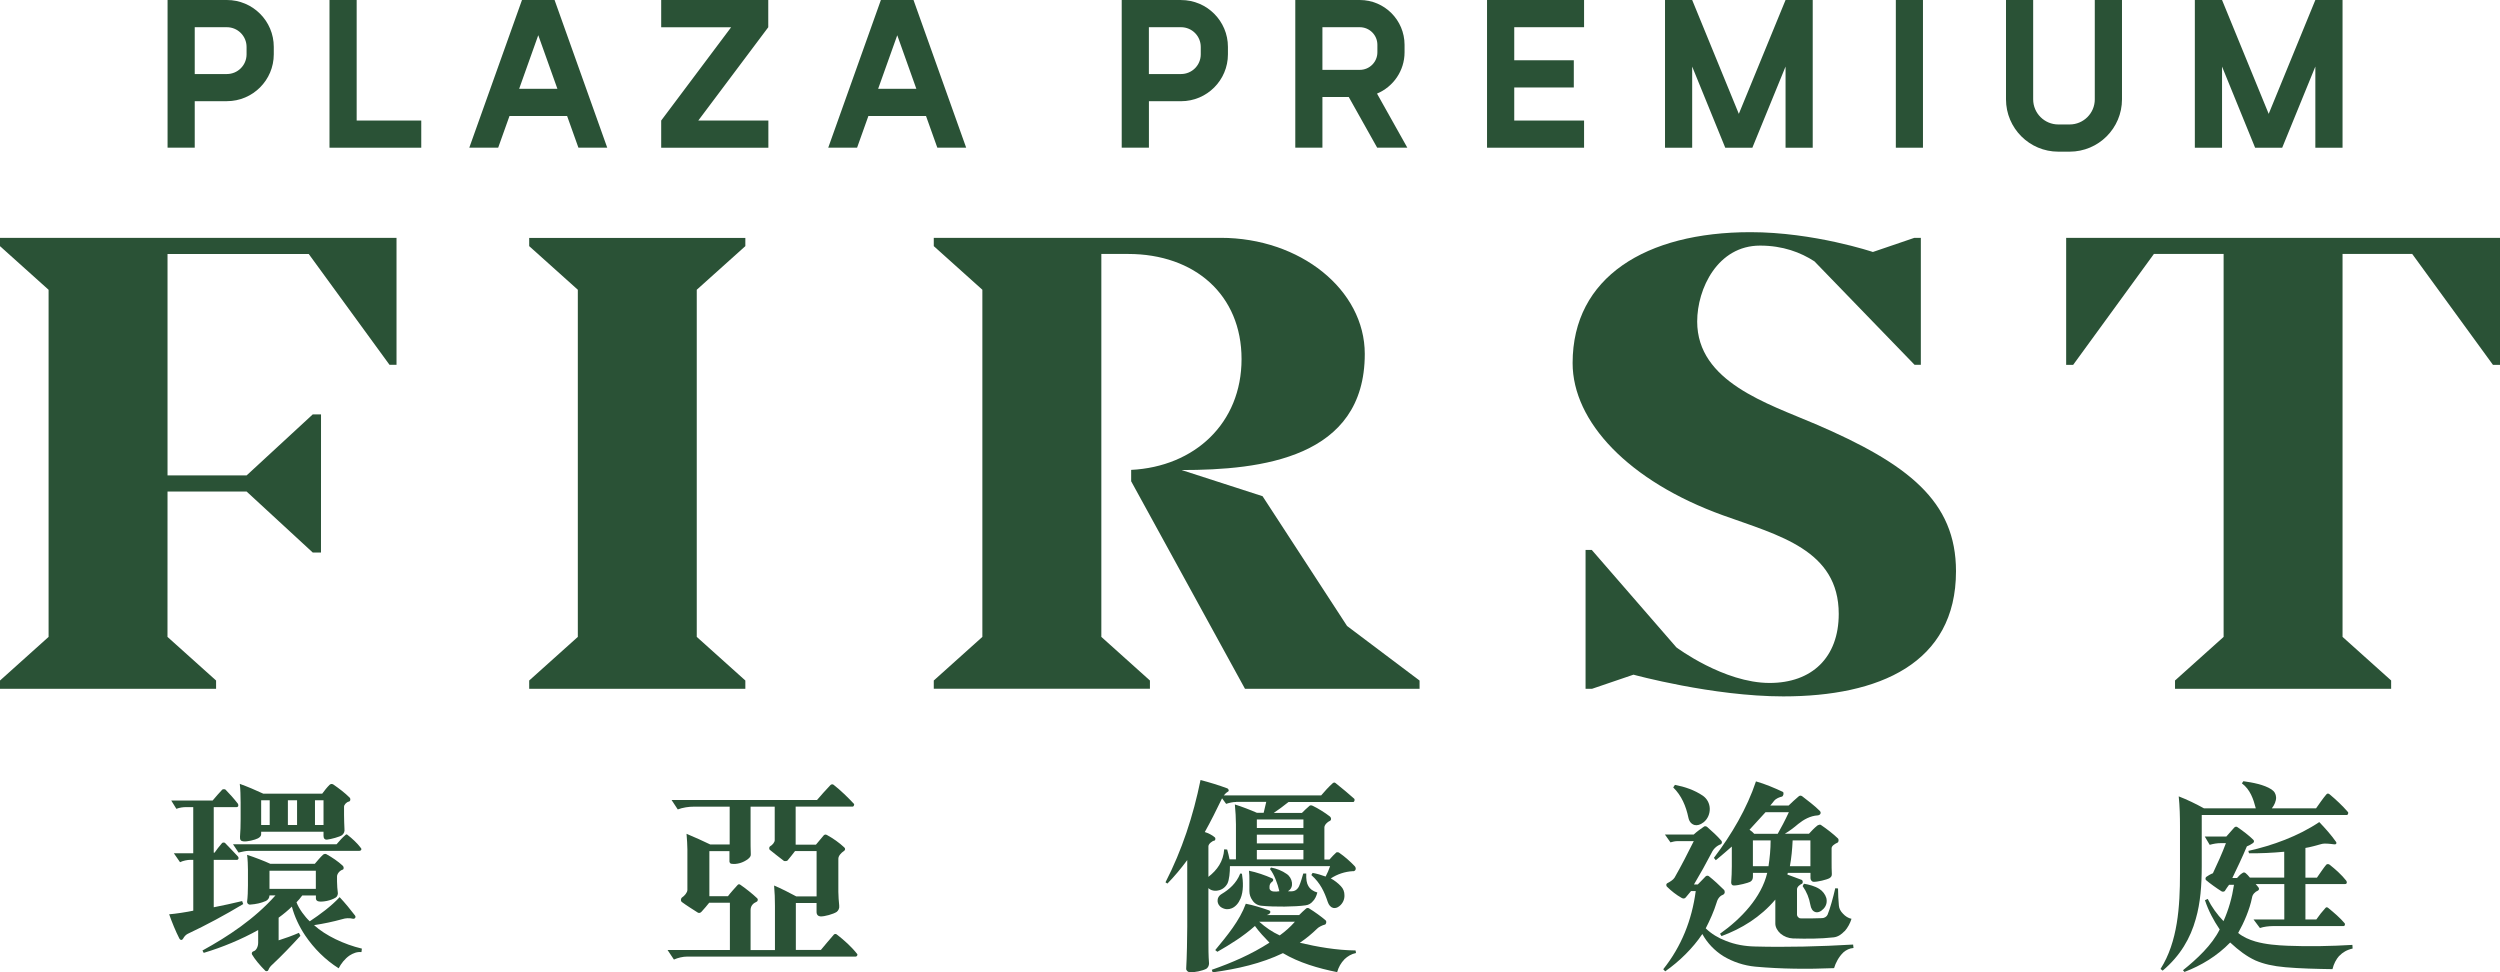
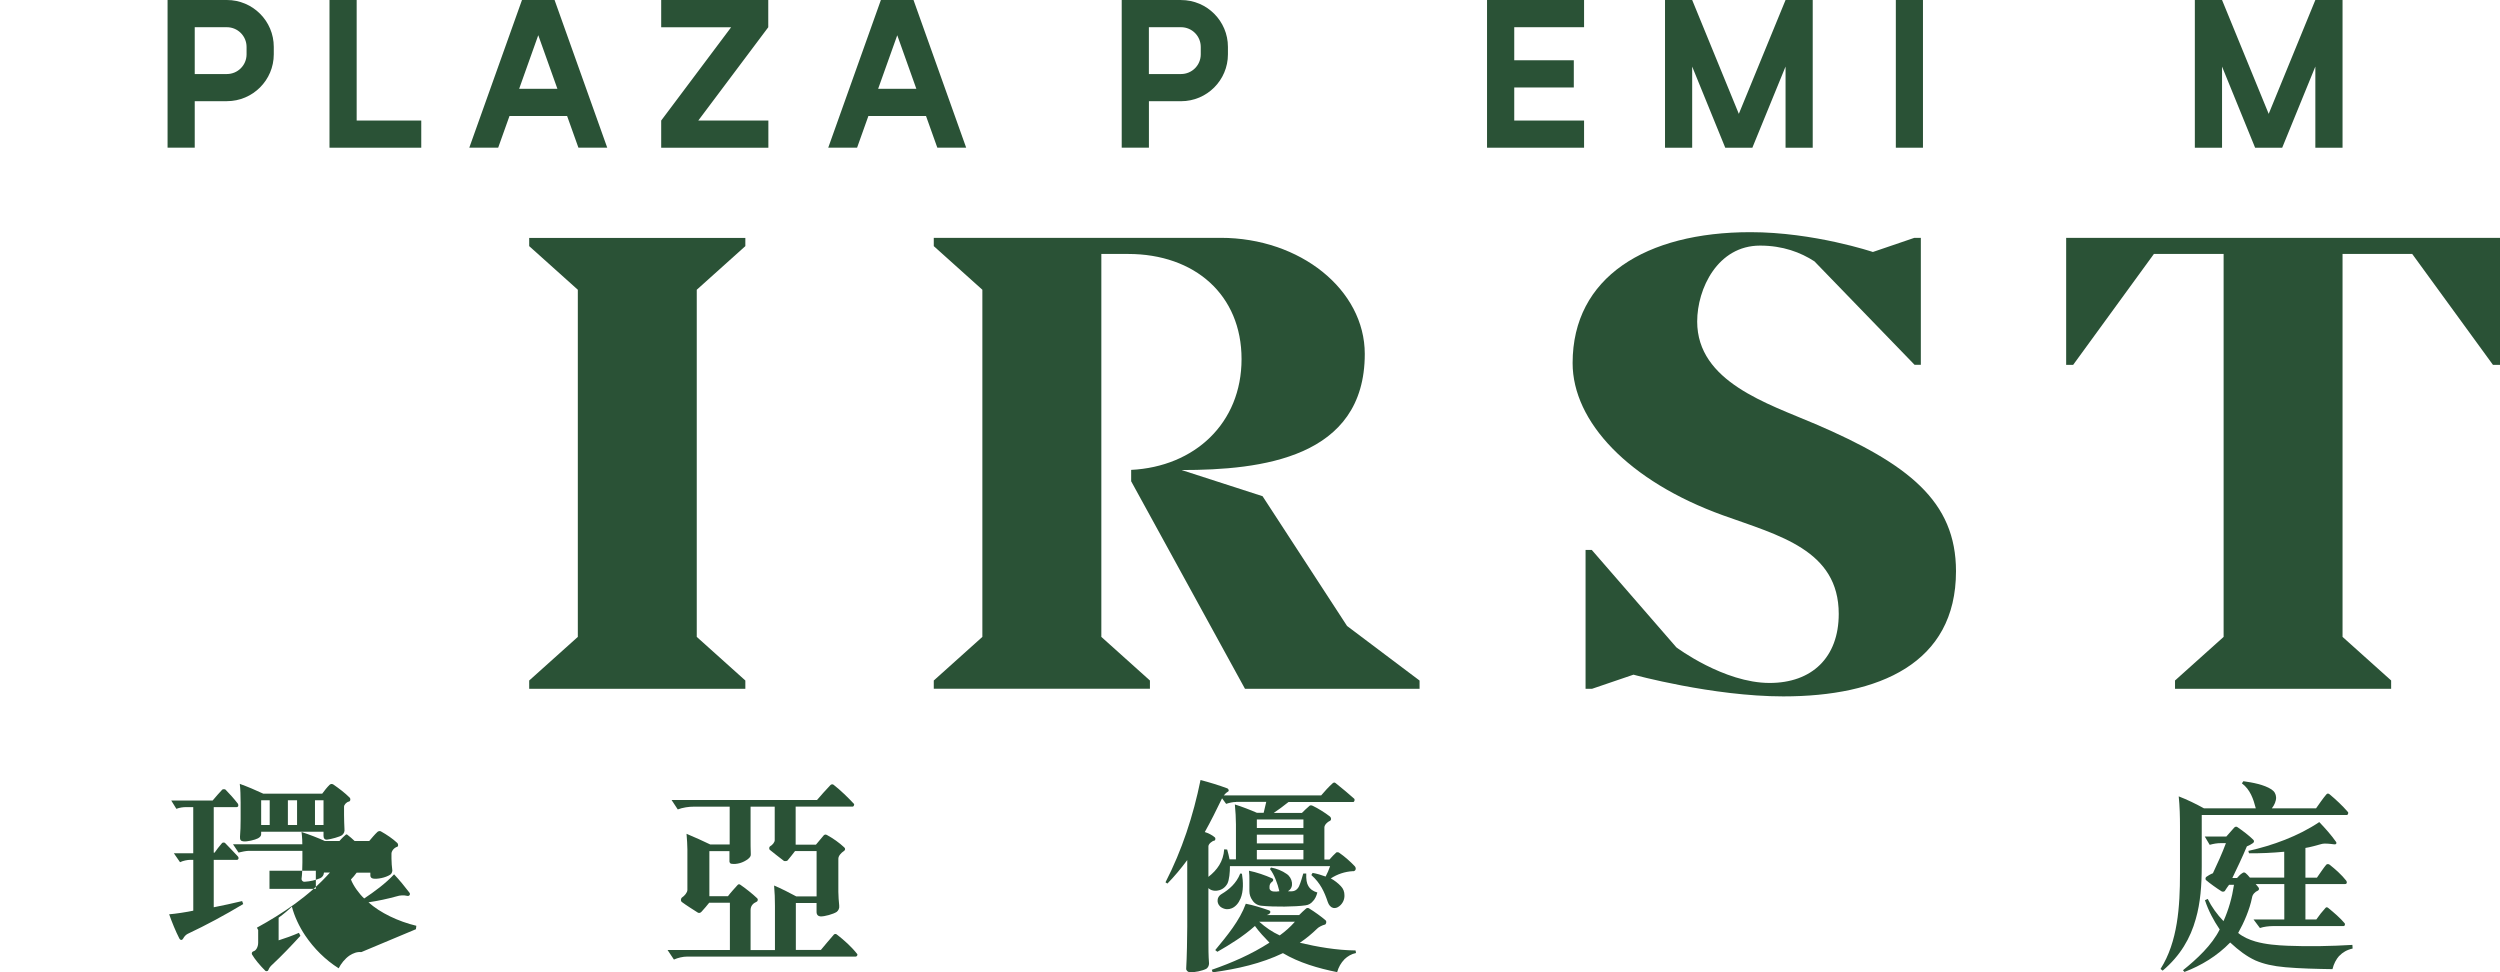
<svg xmlns="http://www.w3.org/2000/svg" id="Layer_2" data-name="Layer 2" viewBox="0 0 669.89 260.56">
  <defs>
    <style>
      .cls-1 {
        fill: #2a5236;
      }
    </style>
  </defs>
  <g id="Layer_1-2" data-name="Layer 1">
    <g id="Artwork_45" data-name="Artwork 45">
      <g>
-         <path class="cls-1" d="M50.24,250.26c-.46.23-.91.74-1.14,1.2-.23.46-.74.63-1.08-.06-.92-1.78-1.95-4.29-2.69-6.41,1.6-.11,4.92-.63,6.46-.97v-13.62h-.8c-.74,0-1.95.23-2.75.63l-1.66-2.4h5.2v-12.36h-1.83c-.86,0-1.78.11-2.69.46l-1.38-2.23h11.1c.63-.74,1.89-2.23,2.58-2.92.11-.11.69-.17.86,0,.98.98,2.41,2.58,3.32,3.78.23.4.17.92-.4.92h-6.07v12.19h.23c.46-.69,1.32-1.78,2.01-2.58.17-.17.69-.17.8,0,1.03,1.03,2.63,2.75,3.43,3.6.34.4.17.92-.29.92h-6.18v12.7c2.4-.46,5.21-1.09,7.61-1.66l.29.8c-4.87,2.92-9.84,5.61-14.94,8.01M96.82,255.12c-1.14-.12-2.18.29-3.15.91-1.26.86-2.29,2.18-2.92,3.43-3.55-2.23-6.64-5.32-8.99-8.81-1.6-2.4-2.86-5.09-3.55-7.72-.91.91-2.29,2.06-3.55,2.97v6.07c1.83-.57,3.72-1.26,5.44-2.01l.4.8c-2.58,2.81-5.03,5.38-7.55,7.73-.46.4-.86.91-1.03,1.43-.11.34-.63.46-.91.12-1.31-1.32-2.69-2.92-3.49-4.3-.17-.4.06-.74.46-.86.63-.17,1.2-1.14,1.2-2.29v-3.38c-4.52,2.52-9.61,4.63-14.59,6.12l-.34-.63c6.87-3.78,13.9-8.41,19.57-14.77h-1.6c-.06.74-.4,1.2-.97,1.49-1.32.57-2.63.86-4.18.97-.52.06-.86-.34-.86-.74.17-1.26.23-3.03.23-4.4v-4.18c0-1.09-.06-2.8-.23-4.01,1.95.63,4.64,1.66,6.24,2.41h11.9c.69-.8,1.43-1.72,2.23-2.46.23-.17.63-.29.91-.11,1.54.86,3.15,1.95,4.3,3.03.4.34.4.97.06,1.09-.92.28-1.54,1.2-1.54,1.83v1.32c0,.98.11,2.29.23,3.2,0,.29-.17.86-.51,1.09-1.38.92-3.66,1.26-4.58,1.09-.46-.06-.8-.34-.8-.8v-.8h-3.66c-.34.51-1.14,1.43-1.54,1.83.63,1.71,2.29,3.95,3.55,5.09,2.75-1.83,5.72-4,8.01-6.47,1.49,1.6,2.86,3.26,4.12,4.92.34.46-.06.98-.57.86-.92-.23-2-.17-2.86.12-2.46.68-4.92,1.2-7.55,1.6,3.09,2.8,8.02,5.15,12.82,6.29l-.11.92ZM96.31,227.99h-29.64c-.69,0-1.83.23-2.75.46l-1.49-2.23h27.76c.74-.86,1.54-1.78,2.35-2.46.23-.23.4-.23.57-.06,1.31,1.03,2.58,2.18,3.61,3.55.28.34,0,.74-.4.74M93.5,214.78c-.74.17-1.31.91-1.31,1.37v2.18c0,1.31.06,2.52.11,3.78.11.74-.17,1.26-.63,1.66-.57.46-2.97,1.09-3.95,1.2-.63.12-1.03-.28-1.03-.97v-1.14h-16.71v.69c0,.46-.34.8-.86,1.09-.74.4-2.98.97-3.95.8-.57-.06-.92-.34-.86-1.21.12-1.31.17-3.15.17-4.69v-4.52c0-1.31-.06-3.89-.23-4.98,1.95.69,4.35,1.72,6.3,2.63h15.79c.63-.86,1.26-1.66,1.95-2.35.34-.29.63-.34,1.03-.11,1.49,1.03,3.09,2.23,4.41,3.55.23.23.23.91-.23,1.03M72.27,214.43h-2.29v6.64h2.29v-6.64ZM84.63,233.31h-12.42v4.87h12.42v-4.87ZM79.6,214.43h-2.46v6.64h2.46v-6.64ZM86.69,214.43h-2.29v6.64h2.29v-6.64Z" />
+         <path class="cls-1" d="M50.24,250.26c-.46.23-.91.74-1.14,1.2-.23.46-.74.63-1.08-.06-.92-1.78-1.95-4.29-2.69-6.41,1.6-.11,4.92-.63,6.46-.97v-13.62h-.8c-.74,0-1.95.23-2.75.63l-1.66-2.4h5.2v-12.36h-1.83c-.86,0-1.78.11-2.69.46l-1.38-2.23h11.1c.63-.74,1.89-2.23,2.58-2.92.11-.11.69-.17.86,0,.98.98,2.41,2.58,3.32,3.78.23.4.17.92-.4.92h-6.07v12.19h.23c.46-.69,1.32-1.78,2.01-2.58.17-.17.69-.17.8,0,1.03,1.03,2.63,2.75,3.43,3.6.34.4.17.92-.29.92h-6.18v12.7c2.4-.46,5.21-1.09,7.61-1.66l.29.8c-4.87,2.92-9.84,5.61-14.94,8.01M96.82,255.12c-1.14-.12-2.18.29-3.15.91-1.26.86-2.29,2.18-2.92,3.43-3.55-2.23-6.64-5.32-8.99-8.81-1.6-2.4-2.86-5.09-3.55-7.72-.91.91-2.29,2.06-3.55,2.97v6.07c1.83-.57,3.72-1.26,5.44-2.01l.4.8c-2.58,2.81-5.03,5.38-7.55,7.73-.46.4-.86.91-1.03,1.43-.11.34-.63.46-.91.12-1.31-1.32-2.69-2.92-3.49-4.3-.17-.4.06-.74.46-.86.63-.17,1.2-1.14,1.2-2.29v-3.38l-.34-.63c6.87-3.78,13.9-8.41,19.57-14.77h-1.6c-.06.74-.4,1.2-.97,1.49-1.32.57-2.63.86-4.18.97-.52.06-.86-.34-.86-.74.17-1.26.23-3.03.23-4.4v-4.18c0-1.09-.06-2.8-.23-4.01,1.95.63,4.64,1.66,6.24,2.41h11.9c.69-.8,1.43-1.72,2.23-2.46.23-.17.63-.29.91-.11,1.54.86,3.15,1.95,4.3,3.03.4.34.4.97.06,1.09-.92.28-1.54,1.2-1.54,1.83v1.32c0,.98.11,2.29.23,3.2,0,.29-.17.86-.51,1.09-1.38.92-3.66,1.26-4.58,1.09-.46-.06-.8-.34-.8-.8v-.8h-3.66c-.34.51-1.14,1.43-1.54,1.83.63,1.71,2.29,3.95,3.55,5.09,2.75-1.83,5.72-4,8.01-6.47,1.49,1.6,2.86,3.26,4.12,4.92.34.46-.06.98-.57.86-.92-.23-2-.17-2.86.12-2.46.68-4.92,1.2-7.55,1.6,3.09,2.8,8.02,5.15,12.82,6.29l-.11.92ZM96.31,227.99h-29.64c-.69,0-1.83.23-2.75.46l-1.49-2.23h27.76c.74-.86,1.54-1.78,2.35-2.46.23-.23.4-.23.57-.06,1.31,1.03,2.58,2.18,3.61,3.55.28.34,0,.74-.4.74M93.5,214.78c-.74.17-1.31.91-1.31,1.37v2.18c0,1.31.06,2.52.11,3.78.11.74-.17,1.26-.63,1.66-.57.46-2.97,1.09-3.95,1.2-.63.12-1.03-.28-1.03-.97v-1.14h-16.71v.69c0,.46-.34.8-.86,1.09-.74.4-2.98.97-3.95.8-.57-.06-.92-.34-.86-1.21.12-1.31.17-3.15.17-4.69v-4.52c0-1.31-.06-3.89-.23-4.98,1.95.69,4.35,1.72,6.3,2.63h15.79c.63-.86,1.26-1.66,1.95-2.35.34-.29.63-.34,1.03-.11,1.49,1.03,3.09,2.23,4.41,3.55.23.23.23.91-.23,1.03M72.27,214.43h-2.29v6.64h2.29v-6.64ZM84.63,233.31h-12.42v4.87h12.42v-4.87ZM79.6,214.43h-2.46v6.64h2.46v-6.64ZM86.69,214.43h-2.29v6.64h2.29v-6.64Z" />
        <path class="cls-1" d="M229.34,256.32h-45.15c-1.26,0-2.58.34-3.61.8l-1.71-2.57h16.71v-12.65h-5.55c-.57.69-1.49,1.83-2.06,2.41-.29.34-.69.4-.98.23-1.09-.69-3.26-2.06-4.23-2.8-.46-.29-.34-1.03,0-1.26.63-.4,1.43-1.32,1.43-2.01v-10.87c0-.98-.11-2.86-.23-4.18,1.95.8,4.81,2.11,6.35,2.86h5.21v-10.13h-9.56c-1.43,0-2.98.23-4.35.74l-1.66-2.52h38.97c.86-1.03,2.41-2.75,3.55-3.95.23-.29.68-.34.91-.12,1.89,1.49,3.78,3.32,5.44,5.1.17.17-.06.74-.34.74h-15.28v10.19h5.44c.57-.69,1.61-1.89,2.06-2.46.17-.23.57-.34.91-.11,1.66.91,3.21,2,4.63,3.32.34.29.23.74-.06.92-.86.57-1.54,1.37-1.54,2.11v8.87c0,1.26.12,2.4.23,3.66.11.74-.23,1.38-.69,1.72-.86.57-3.26,1.26-4.35,1.2-.57-.06-1.03-.4-1.03-1.2v-2.4h-5.55v12.59h6.7c.91-1.09,2.63-3.15,3.49-4.12.11-.17.57-.23.74-.06,1.95,1.49,4.06,3.38,5.55,5.32.11.17-.12.63-.4.63M218.81,228.05h-5.78c-.46.63-1.43,1.83-2,2.52-.17.17-.74.23-.98.11-1.03-.8-2.98-2.29-3.72-2.92-.34-.23-.23-.86,0-.97.63-.34,1.26-1.09,1.26-1.66v-8.98h-6.47v9.04c0,.74,0,2.29.06,3.66.06.51-.23.92-.74,1.32-1.26.97-2.98,1.54-4.58,1.26-.17-.06-.4-.34-.4-.57v-2.8h-5.38v12.08h4.98c.68-.92,2-2.35,2.51-2.92.23-.29.51-.4.86-.11,1.54,1.09,3.09,2.29,4.47,3.6.23.17.23.74-.17.92-.92.4-1.61,1.09-1.61,2.23v10.71h6.53v-11.85c0-1.78-.06-3.61-.23-5.44,2,.86,4.06,1.89,5.95,2.92h5.44v-12.13Z" />
        <path class="cls-1" d="M362.54,233.43c-2.18.12-4.18.8-5.95,1.95.92.46,2.01,1.32,2.69,2.06.68.69.97,1.54.97,2.4.06,1.09-.4,2.23-1.38,2.98-.57.46-1.14.57-1.66.46-.63-.17-1.14-.74-1.43-1.6-.91-2.69-1.95-5.03-4.4-7.21l.34-.57c1.08.17,2.57.63,3.49.98.46-.86.91-1.89,1.2-2.8h-26.84c0,1.66-.17,3.66-.68,4.69-.57,1.03-1.49,1.66-2.46,1.83-.97.23-2,0-2.63-.63v13.85c0,2.11,0,4.23.17,6.35,0,.57-.29,1.14-.74,1.43-.98.51-3.21,1.03-4.47.91-.51-.06-.98-.51-.91-1.03.17-2.69.28-8.47.28-11.16v-17.86c-1.6,2.18-3.55,4.52-5.32,6.3l-.51-.34c4.41-8.58,7.44-17.8,9.39-27.41,2.4.63,4.87,1.38,7.15,2.23.41.17.57.74.17.91-.4.23-.8.63-1.09.98h26.1c.97-1.14,1.95-2.23,3.09-3.26.29-.23.51-.23.74-.06,1.66,1.32,3.78,3.09,4.98,4.18.29.23.11.92-.23.92h-17.34c-1.26,1.03-2.92,2.23-3.95,2.92h7.55c.46-.46,1.32-1.31,1.95-1.83.17-.23.57-.28.98-.06,1.43.69,3.26,1.83,4.52,2.81.46.34.46,1.03.06,1.2-.69.29-1.49,1.09-1.49,1.77v8.59h1.37c.46-.57,1.32-1.43,1.83-1.89.17-.11.57-.06.74.06,1.49,1.03,2.92,2.29,4.18,3.61.52.57.29,1.37-.46,1.37M331.24,214.89c-.92,0-1.83.23-2.69.51l-1.09-1.49c-1.43,2.98-3.15,6.41-4.63,9.04.97.29,2.06.86,2.69,1.43.29.28.11.86-.12.86-.63.11-1.6.91-1.6,1.54v8.18c2.35-1.83,4.01-4.12,4.23-7.38l.8.06c.23.8.52,1.95.63,2.63h1.72v-9.39c0-1.31-.12-3.78-.29-5.32,1.71.52,4.35,1.54,5.89,2.23h1.83c.17-.69.46-1.95.69-2.92h-8.07ZM360.25,257.06c-.91.92-1.6,2.12-1.95,3.43-5.09-1.03-10.19-2.51-14.53-5.09-5.84,2.8-12.19,4.23-18.83,5.15l-.23-.69c5.38-1.89,10.58-4.12,15.45-7.27-1.37-1.43-2.75-2.86-3.89-4.47-3.15,2.8-6.58,4.92-10.07,6.92l-.57-.46c3.2-3.89,6.52-7.84,8.19-12.42,2.11.4,4.23,1.09,6.24,1.78.34.11.46.46.23.74-.17.23-.46.4-.81.51h8.64c.46-.46,1.32-1.31,1.89-1.77.17-.12.46-.17.69-.06,1.6.98,3.49,2.35,4.52,3.26.34.34.11,1.09-.23,1.14-.57.11-1.71.69-2,1.03-1.6,1.54-2.92,2.63-4.69,3.83,4.69,1.09,9.73,2,14.94,2.06l.11.69c-1.2.23-2.23.86-3.09,1.66M332.38,240.82c-.46,1.14-1.32,2.17-2.35,2.57-.8.34-1.72.34-2.63-.17-.74-.4-1.09-1.09-1.14-1.72-.06-.74.29-1.48,1.09-1.95,2-1.2,3.95-2.86,4.98-5.49l.46.06c.34,2.12.46,4.69-.4,6.7M351.78,241.5c-.46.57-1.09.98-1.95,1.09-2.75.4-8.3.46-11.73.12-1.03-.06-2-.63-2.52-1.49-.51-.69-.8-1.54-.8-2.46v-2.92c0-.86,0-1.66-.11-2.52,2,.4,4.35,1.2,6.24,2.06.29.12.4.57,0,.86-.57.4-.8.86-.74,1.71,0,.52.46.86.98.92.57.06,1.09.06,1.66-.06-.46-2.06-1.43-4.58-2.51-5.95l.28-.4c1.49.28,2.98.86,4.18,1.71.8.52,1.32,1.43,1.43,2.35.11.86-.17,1.78-1.09,2.29.51.06,1.09.06,1.6-.06.57-.17,1.09-.63,1.38-1.26.46-1.03.86-2.46,1.14-3.43h.8c-.06,1.54.11,2.63.57,3.38.4.74,1.2,1.37,2.4,1.71-.23.92-.63,1.78-1.2,2.35M349.26,219.58h-12.48v2.29h12.48v-2.29ZM349.26,223.65h-12.48v2.35h12.48v-2.35ZM349.26,227.76h-12.48v2.52h12.48v-2.52ZM337.42,246.99c1.66,1.49,3.49,2.75,5.49,3.66,1.43-1.03,2.81-2.23,4.06-3.66h-9.56Z" />
-         <path class="cls-1" d="M493.91,255.24c-1.2,1.14-2.06,2.8-2.46,4.18-6.98.29-14.25.23-21.11-.4-3.03-.29-6.01-1.26-8.64-2.86-2.23-1.43-4.18-3.38-5.55-5.89-2.52,3.78-6.12,7.32-9.96,10.01l-.51-.57c4.87-6.12,7.67-13.16,8.7-20.94h-1.26c-.4.51-.98,1.2-1.38,1.66-.23.34-.69.46-1.14.17-1.43-.8-2.8-1.89-3.89-2.97-.34-.29-.29-.86.17-1.03.57-.29,1.49-.86,1.83-1.43,1.83-3.2,3.49-6.47,5.15-9.79h-4.3c-.69,0-1.37.17-1.95.34l-1.49-2.11h7.73c.86-.8,1.83-1.49,2.75-2.12.17-.17.63-.11.86.11,1.38,1.21,2.63,2.35,3.78,3.66.34.46.06.91-.17.98-.98.34-1.95,1.2-2.41,2.23-1.54,2.97-3.09,5.72-4.75,8.52h1.03c.69-.74,1.78-1.78,2.12-2.18.23-.17.51-.23.8-.06,1.38,1.09,2.86,2.46,4.06,3.66.34.34.34,1.03-.17,1.31-.68.23-1.43.86-1.77,2.12-.74,2.4-1.78,4.69-2.92,6.92,1.54,1.49,3.38,2.58,5.32,3.32,2.52,1.03,5.21,1.49,7.9,1.54,8.12.23,17.57,0,26.27-.52l.11.92c-1.03.06-1.95.51-2.75,1.2M456.42,220.38c-.8.63-1.66.86-2.35.69-.8-.23-1.43-.86-1.66-2-.63-3.03-1.83-5.9-4.06-8.07l.46-.69c2.63.51,5.21,1.37,7.5,2.92,1.14.81,1.78,2.06,1.83,3.38.06,1.38-.51,2.86-1.72,3.78M494.25,249.51c-.8.86-1.78,1.54-2.92,1.66-3.55.4-7.21.4-10.93.29-1.2-.06-2.35-.51-3.26-1.26-.86-.74-1.43-1.78-1.43-2.69v-6.46c-3.95,4.69-9.1,7.84-14.42,9.78l-.4-.63c5.67-4.01,11.1-9.73,12.65-16.31h-3.83v.97c0,.63-.17,1.09-.74,1.43-.57.29-3.15.98-4.29.98-.51.06-.8-.29-.8-.81.11-1.43.17-2.92.17-4.35v-5.27c-1.03.92-3.03,2.63-4.29,3.66l-.51-.63c4.75-6.24,8.87-13.28,11.27-20.49,2.46.69,4.87,1.72,7.21,2.81.34.23.17,1.09-.23,1.26-.69.17-1.54.46-2.12,1.14-.34.46-.69.86-1.03,1.26h4.92c.74-.74,1.89-1.77,2.63-2.4.29-.29.63-.34.98-.11,1.6,1.26,3.26,2.46,4.69,3.89.57.51.23,1.2-.51,1.26-2.01.12-3.78,1.14-5.21,2.29-1.14.98-2.35,1.89-3.6,2.63h6.47c.68-.74,1.37-1.49,2.29-2.23.17-.11.63-.28.86-.17,1.6,1.09,3.26,2.35,4.63,3.66.29.34.17,1.03-.17,1.14-.74.34-1.54.86-1.54,1.48v3.66c0,1.03,0,2.12.06,3.15.06.57-.17.92-.63,1.21-.69.4-3.26,1.03-4.23.97-.57,0-.86-.57-.86-.97v-1.43h-6.07l-.12.46c1.26.46,2.92,1.09,3.84,1.43.34.17.4.86.06,1.03-.52.23-1.32.81-1.32,1.49v6.87c0,.4.52.92.92.92,1.49.06,4.29,0,5.78-.06.63,0,1.26-.4,1.49-.92.63-1.49,1.54-4.75,2.06-7.09l.74.06c0,1.2.11,3.49.23,4.58.06.8.46,1.54,1.09,2.17.63.69,1.43,1.21,2.29,1.38-.34,1.14-.98,2.35-1.83,3.32M473.08,217.64c-1.14,1.26-3.32,3.66-4.29,4.69.51.34,1.03.8,1.26,1.09h6.3c.8-1.37,2.06-3.78,2.98-5.78h-6.24ZM469.7,225.19v6.92h4.18c.34-2.23.57-4.58.57-6.92h-4.75ZM485.1,225.19h-4.75c-.11,2.4-.34,4.81-.74,6.92h5.5v-6.92ZM488.64,243.5c-.74.8-1.6,1.14-2.29.86-.63-.23-1.09-.86-1.26-1.95-.34-1.83-.92-3.32-2.06-4.98l.34-.63c1.38.23,2.92.63,4.12,1.38.91.57,1.6,1.49,1.89,2.46.23.98.06,2.01-.74,2.86" />
        <path class="cls-1" d="M628.88,218.38h-38.91v13.73c0,5.03-.34,9.79-1.6,14.13-1.43,5.15-4.12,9.84-8.87,13.85l-.57-.46c4.63-7.27,5.21-16.82,5.21-25.52v-12.65c0-2.69-.06-5.38-.34-8.07,2.35.91,4.58,2,6.75,3.2h13.9c-.63-2.46-1.49-5.03-3.72-6.69l.4-.57c2.46.34,5.55.92,7.5,2.18.86.57,1.2,1.26,1.26,2.11.06.98-.46,2.12-1.14,2.98h11.85c.86-1.2,1.77-2.57,2.75-3.72.28-.34.57-.28.86-.06,1.72,1.43,3.49,3.09,4.92,4.75.23.23,0,.8-.23.8M626.83,256.09c-.86.98-1.49,2.18-1.83,3.6-4.18-.06-8.76-.17-12.59-.51-3.32-.29-5.84-.86-8.07-1.83-2.35-1.09-4.41-2.63-6.75-4.8-3.55,3.66-7.78,6.18-12.25,7.89l-.4-.46c3.72-2.98,7.78-6.75,9.84-10.93-1.66-2.46-3.03-5.03-3.95-7.84l.74-.34c1.03,2.12,2.52,4.18,4.23,5.95,1.38-3.09,2.29-6.3,2.81-9.73h-1.32c-.34.4-.8,1.14-1.14,1.66-.17.23-.74.23-.91.06-1.2-.74-3.2-2.18-4.12-2.98-.23-.17-.17-.69.06-.86.4-.29,1.14-.74,1.78-.98,1.14-2.4,2.52-5.44,3.49-8.07h-1.26c-1.14,0-2.06.17-3.09.46l-1.32-2.23h5.78c.57-.63,1.54-1.71,2.12-2.4.29-.29.63-.29.86-.11,1.32.91,3.03,2.17,4.23,3.37.29.23.29.69-.11.92-.46.34-1.03.63-1.6.86-1.2,2.86-2.69,6.01-3.89,8.47h1.26c.34-.4.91-1.03,1.43-1.31.28-.23.57-.23.86,0,.34.29.8.74,1.14,1.2h9.21v-6.92c-3.15.29-6.41.46-9.44.4l-.17-.63c6.47-1.43,13.39-3.95,19-7.72,1.49,1.54,3.32,3.6,4.47,5.27.34.46-.06.8-.52.69-1.03-.12-2.52-.34-3.43-.06-1.03.29-3.03.86-4.23,1.03v7.96h3.09c.63-.91,1.83-2.69,2.46-3.43.23-.29.68-.23.91-.06,1.6,1.26,3.26,2.75,4.47,4.29.29.4.23.92-.34.92h-10.59v9.49h2.92c.74-1.08,1.6-2.17,2.4-3.03.23-.29.46-.34.8-.06,1.54,1.26,3.15,2.63,4.41,4.12.17.29,0,.74-.29.74h-19c-.97,0-2.46.17-3.43.52l-1.71-2.29h8.24v-9.49h-7.67c.23.23.57.68.8.97.17.29.11.63-.23.8-.74.29-1.43,1.03-1.54,1.83-.63,3.2-2.17,6.75-3.72,9.5,1.31,1.09,2.92,1.78,4.63,2.29,2.8.8,5.95,1.03,8.64,1.14,5.6.23,11.67.11,17.34-.23l.06.98c-1.54.34-2.69,1.03-3.55,1.95" />
-         <polygon class="cls-1" points="0 63.74 0 65.96 13.02 77.65 13.02 170.66 0 182.35 0 184.56 57.9 184.56 57.9 182.35 44.88 170.66 44.89 131.71 66.08 131.71 83.8 148.05 86.01 148.05 86.02 111.04 83.8 111.04 66.08 127.39 44.89 127.39 44.89 68.06 82.73 68.06 104.37 97.75 106.25 97.75 106.25 63.74 0 63.74" />
        <polygon class="cls-1" points="553.64 97.76 555.52 97.76 577.15 68.05 595.83 68.05 595.83 170.66 582.81 182.34 582.81 184.56 640.72 184.56 640.72 182.34 627.7 170.66 627.7 68.05 646.37 68.05 668 97.76 669.89 97.76 669.89 63.74 553.64 63.74 553.64 97.76" />
        <path class="cls-1" d="M486.41,113.61c-12.71-5.46-31.64-11.28-31.64-27.46,0-8.84,5.51-20.34,16.84-20.34,6.14,0,10.9,1.83,14.58,4.22l26.83,27.72h1.68v-34.01h-1.77l-11.08,3.78s-15.78-5.31-32.8-5.31c-27.99,0-47.66,12.02-47.66,35.07,0,15.72,14.99,31.67,40.32,40.81,14.96,5.39,30.99,9.27,30.99,26.41,0,11.68-7.2,18.5-18.52,18.5-12.27,0-24.99-9.54-24.99-9.54h0s-22.66-26.1-22.66-26.1h-1.67v37.2h1.75l11.09-3.78s21.22,5.82,40.14,5.82c25.59,0,46.28-8.77,46.28-33.53,0-18.78-12.77-28.75-37.69-39.46" />
        <path class="cls-1" d="M360.93,167.7l-22.62-34.74-21.69-7.01c21.3,0,49.08-3.18,49.08-31.11,0-17.18-17.29-31.11-38.6-31.11h-76.89v2.22l13.02,11.69v93.02l-13.02,11.69v2.21h57.92v-2.21l-13.02-11.69v-102.61h7.16c17.89,0,30.41,10.98,30.41,28.17s-12.57,28.83-29.58,29.69v3.05l30.5,55.61h46.78v-2.21l-19.46-14.65Z" />
        <polygon class="cls-1" points="154.83 170.66 141.8 182.35 141.8 184.57 199.72 184.57 199.72 182.35 186.7 170.66 186.7 77.64 199.72 65.95 199.72 63.75 141.8 63.75 141.8 65.95 154.83 77.64 154.83 170.66" />
        <rect class="cls-1" x="508" y="0" width="7.27" height="39.58" />
-         <path class="cls-1" d="M354.35,18.72V7.29h10.01c2.61,0,4.72,2.11,4.72,4.71v2.01c0,2.6-2.1,4.71-4.72,4.71h-10.01ZM368.98,25.08c4.33-1.81,7.38-6.09,7.38-11.06v-2.02C376.35,5.37,370.98,0,364.36,0h-17.28v39.57h7.27v-13.57h7.06l7.61,13.57h8.08l-8.12-14.49Z" />
        <polygon class="cls-1" points="95.57 0 88.29 0 88.29 39.58 112.88 39.58 112.88 32.3 95.57 32.3 95.57 0" />
        <path class="cls-1" d="M139.11,23.8l5.12-14.37,5.13,14.37h-10.25ZM147.6,0h-7.73l-14.12,39.57h7.74l3.03-8.49h15.44l3.03,8.49h7.72L148.6,0h-1.01Z" />
        <path class="cls-1" d="M240.42,9.43l5.12,14.37h-10.24l5.13-14.37ZM232.69,31.08h15.44l3.03,8.49h7.73L244.78,0h-8.74l-14.11,39.57h7.73l3.03-8.49Z" />
        <path class="cls-1" d="M66.07,14.56c0,2.92-2.36,5.28-5.29,5.28h-8.6V7.29h8.6c2.93,0,5.29,2.37,5.29,5.29v1.99ZM60.79,0h-15.89v39.57h7.28v-12.46h8.61c6.94,0,12.57-5.63,12.57-12.56v-1.99C73.36,5.62,67.73,0,60.79,0" />
        <path class="cls-1" d="M321.75,14.56c0,2.92-2.36,5.28-5.29,5.28h-8.61V7.29h8.61c2.94,0,5.29,2.37,5.29,5.29v1.99ZM316.46,0h-15.89v39.57h7.29v-12.45h8.61c6.94,0,12.56-5.63,12.56-12.56v-1.99c0-6.94-5.62-12.56-12.56-12.56" />
-         <path class="cls-1" d="M561.31,26.62c0,3.72-3.02,6.73-6.74,6.73h-3.03c-3.72,0-6.74-3.02-6.74-6.73V0h-7.28v26.62c0,7.74,6.28,14.02,14.02,14.02h3.03c7.75,0,14.03-6.28,14.03-14.02V0h-7.29v26.62Z" />
        <polygon class="cls-1" points="465.93 30.51 453.43 0 446.15 0 446.15 39.58 453.43 39.58 453.43 17.84 462.29 39.58 469.58 39.58 469.58 39.52 478.45 17.83 478.45 39.58 485.73 39.58 485.73 0 478.45 0 465.93 30.51" />
        <polygon class="cls-1" points="620.41 0 607.91 30.51 595.41 0 588.12 0 588.12 39.58 595.41 39.58 595.41 17.84 604.27 39.58 611.53 39.58 620.41 17.83 620.41 39.58 627.7 39.58 627.7 0 620.41 0" />
        <polygon class="cls-1" points="405.75 7.29 424.46 7.29 424.46 0 398.46 0 398.46 39.58 424.46 39.58 424.46 32.3 405.75 32.3 405.75 23.44 421.71 23.44 421.71 16.15 405.75 16.15 405.75 7.29" />
        <polygon class="cls-1" points="205.86 7.3 205.86 7.3 205.86 7.29 205.86 0 177.17 0 177.17 7.3 195.91 7.3 177.17 32.3 177.17 39.58 205.89 39.58 205.89 32.3 187.11 32.3 205.86 7.3" />
      </g>
    </g>
  </g>
</svg>